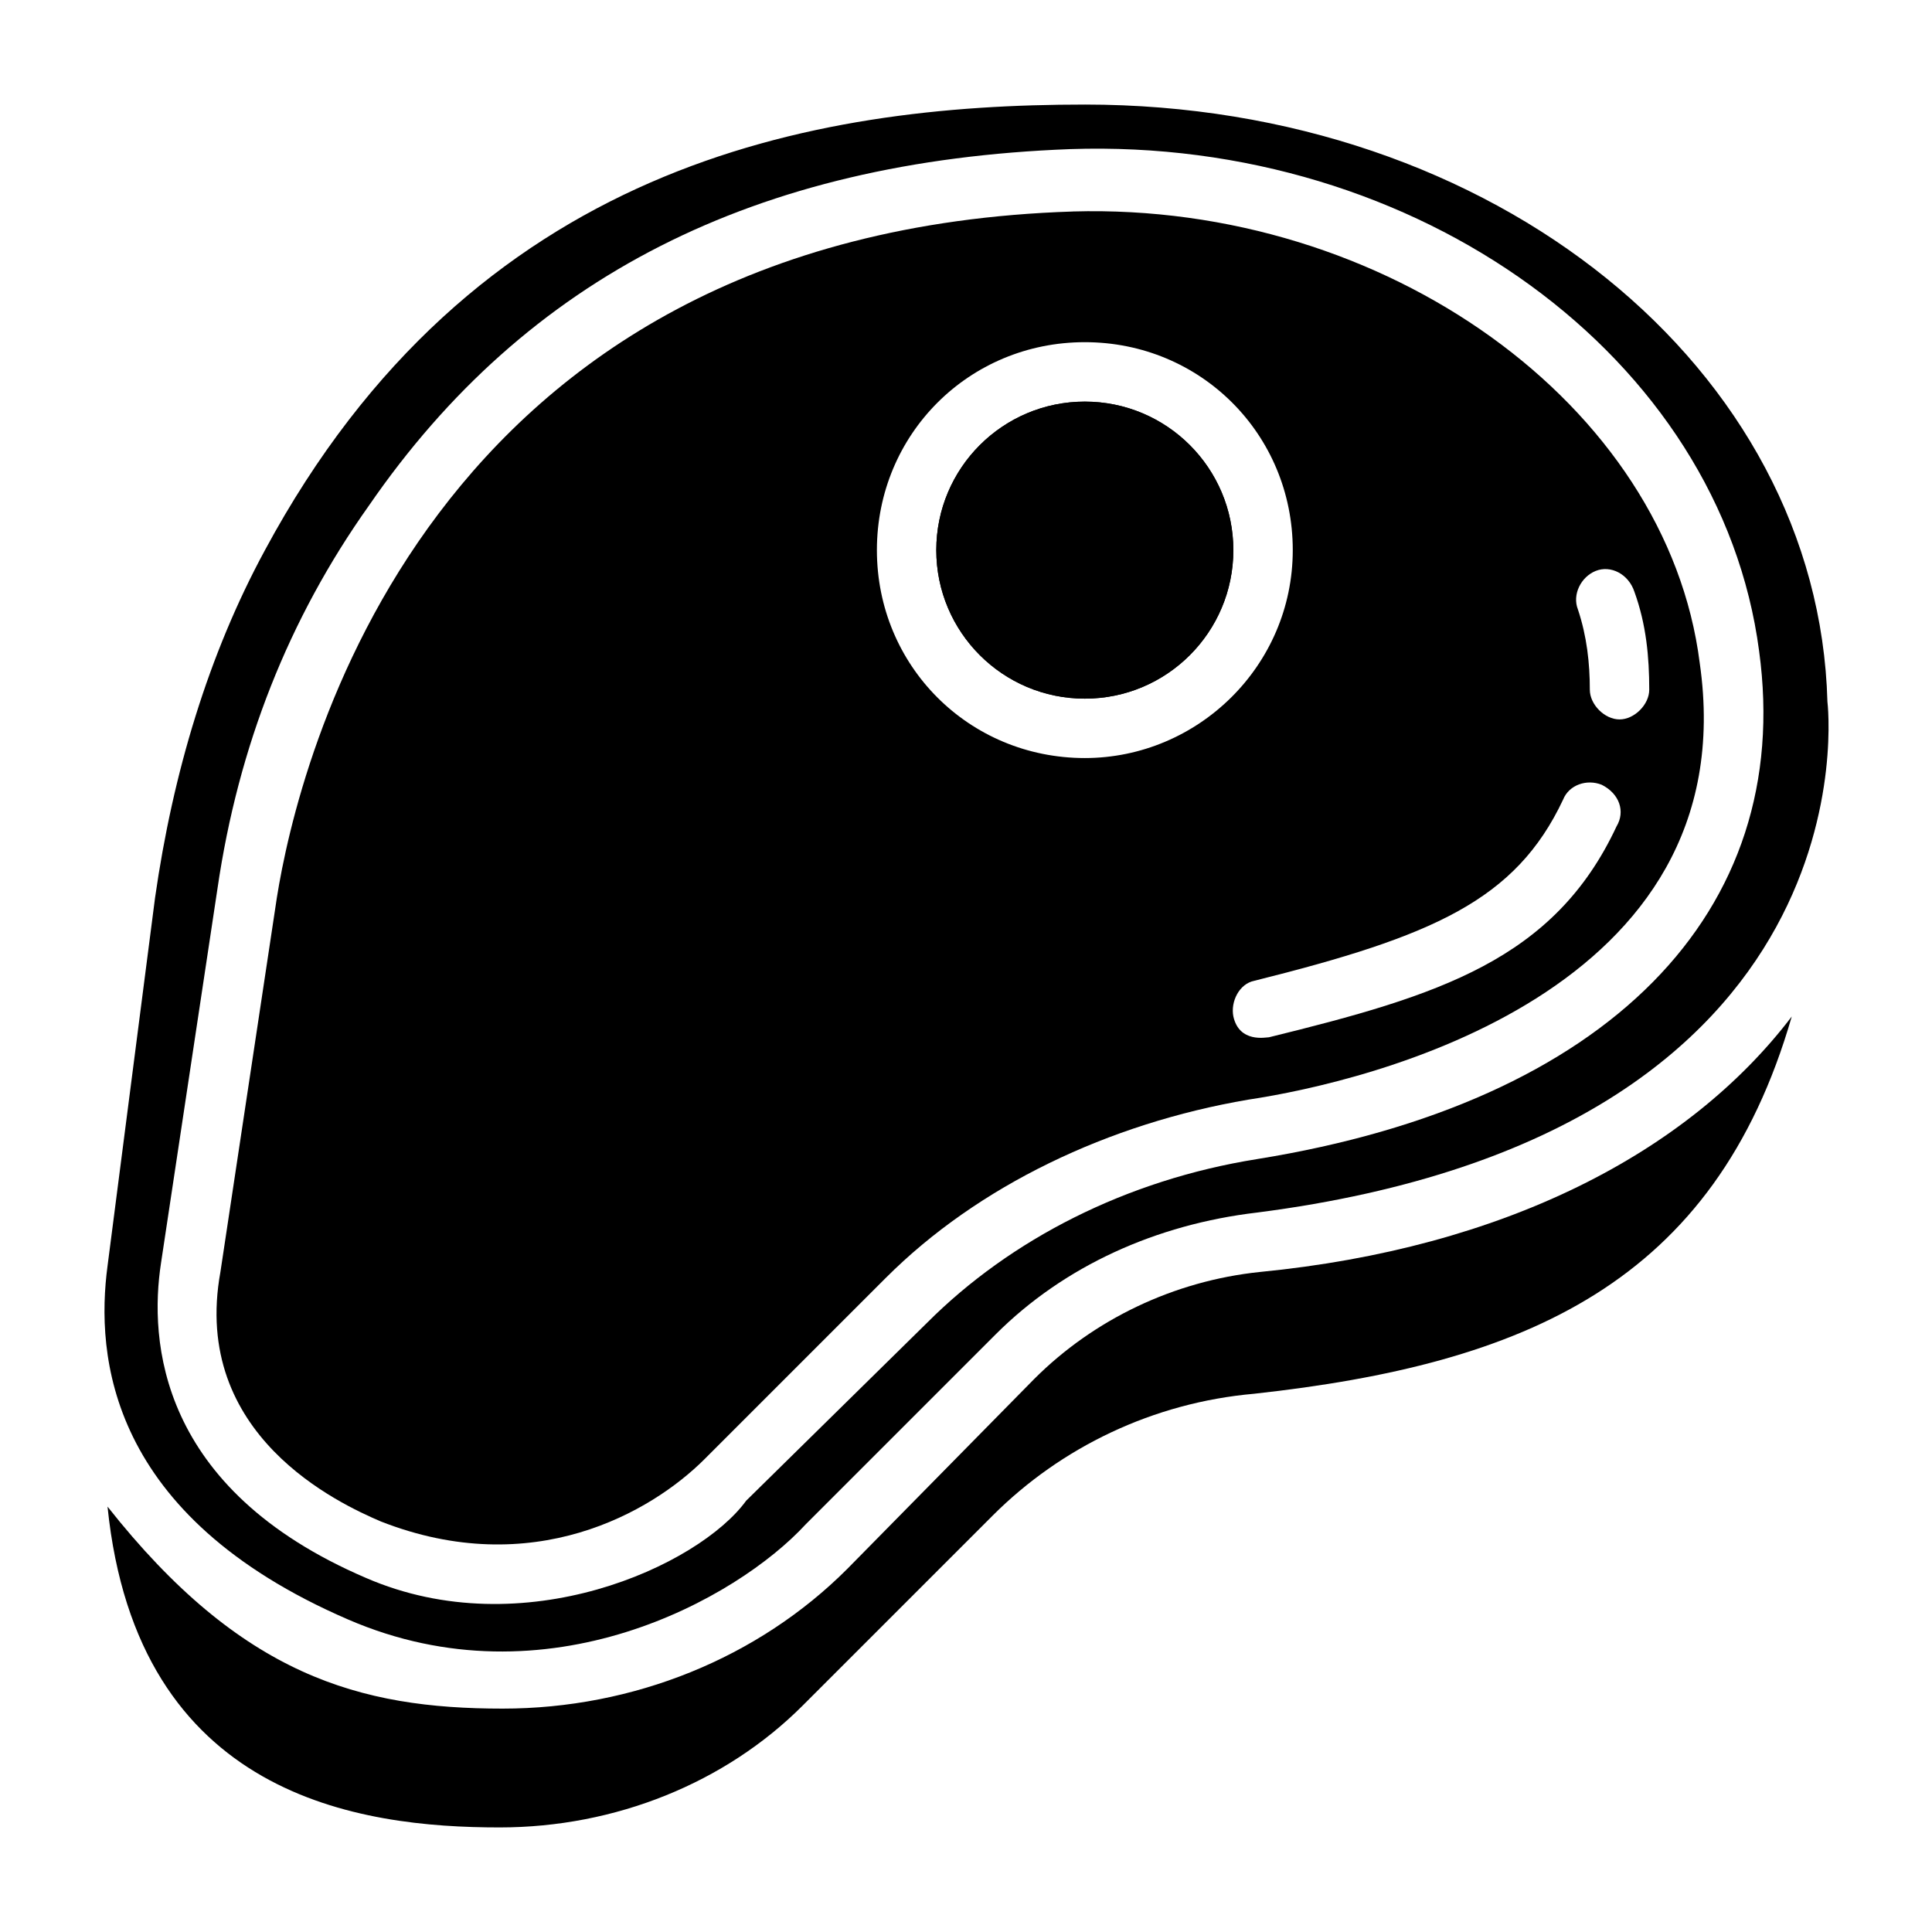
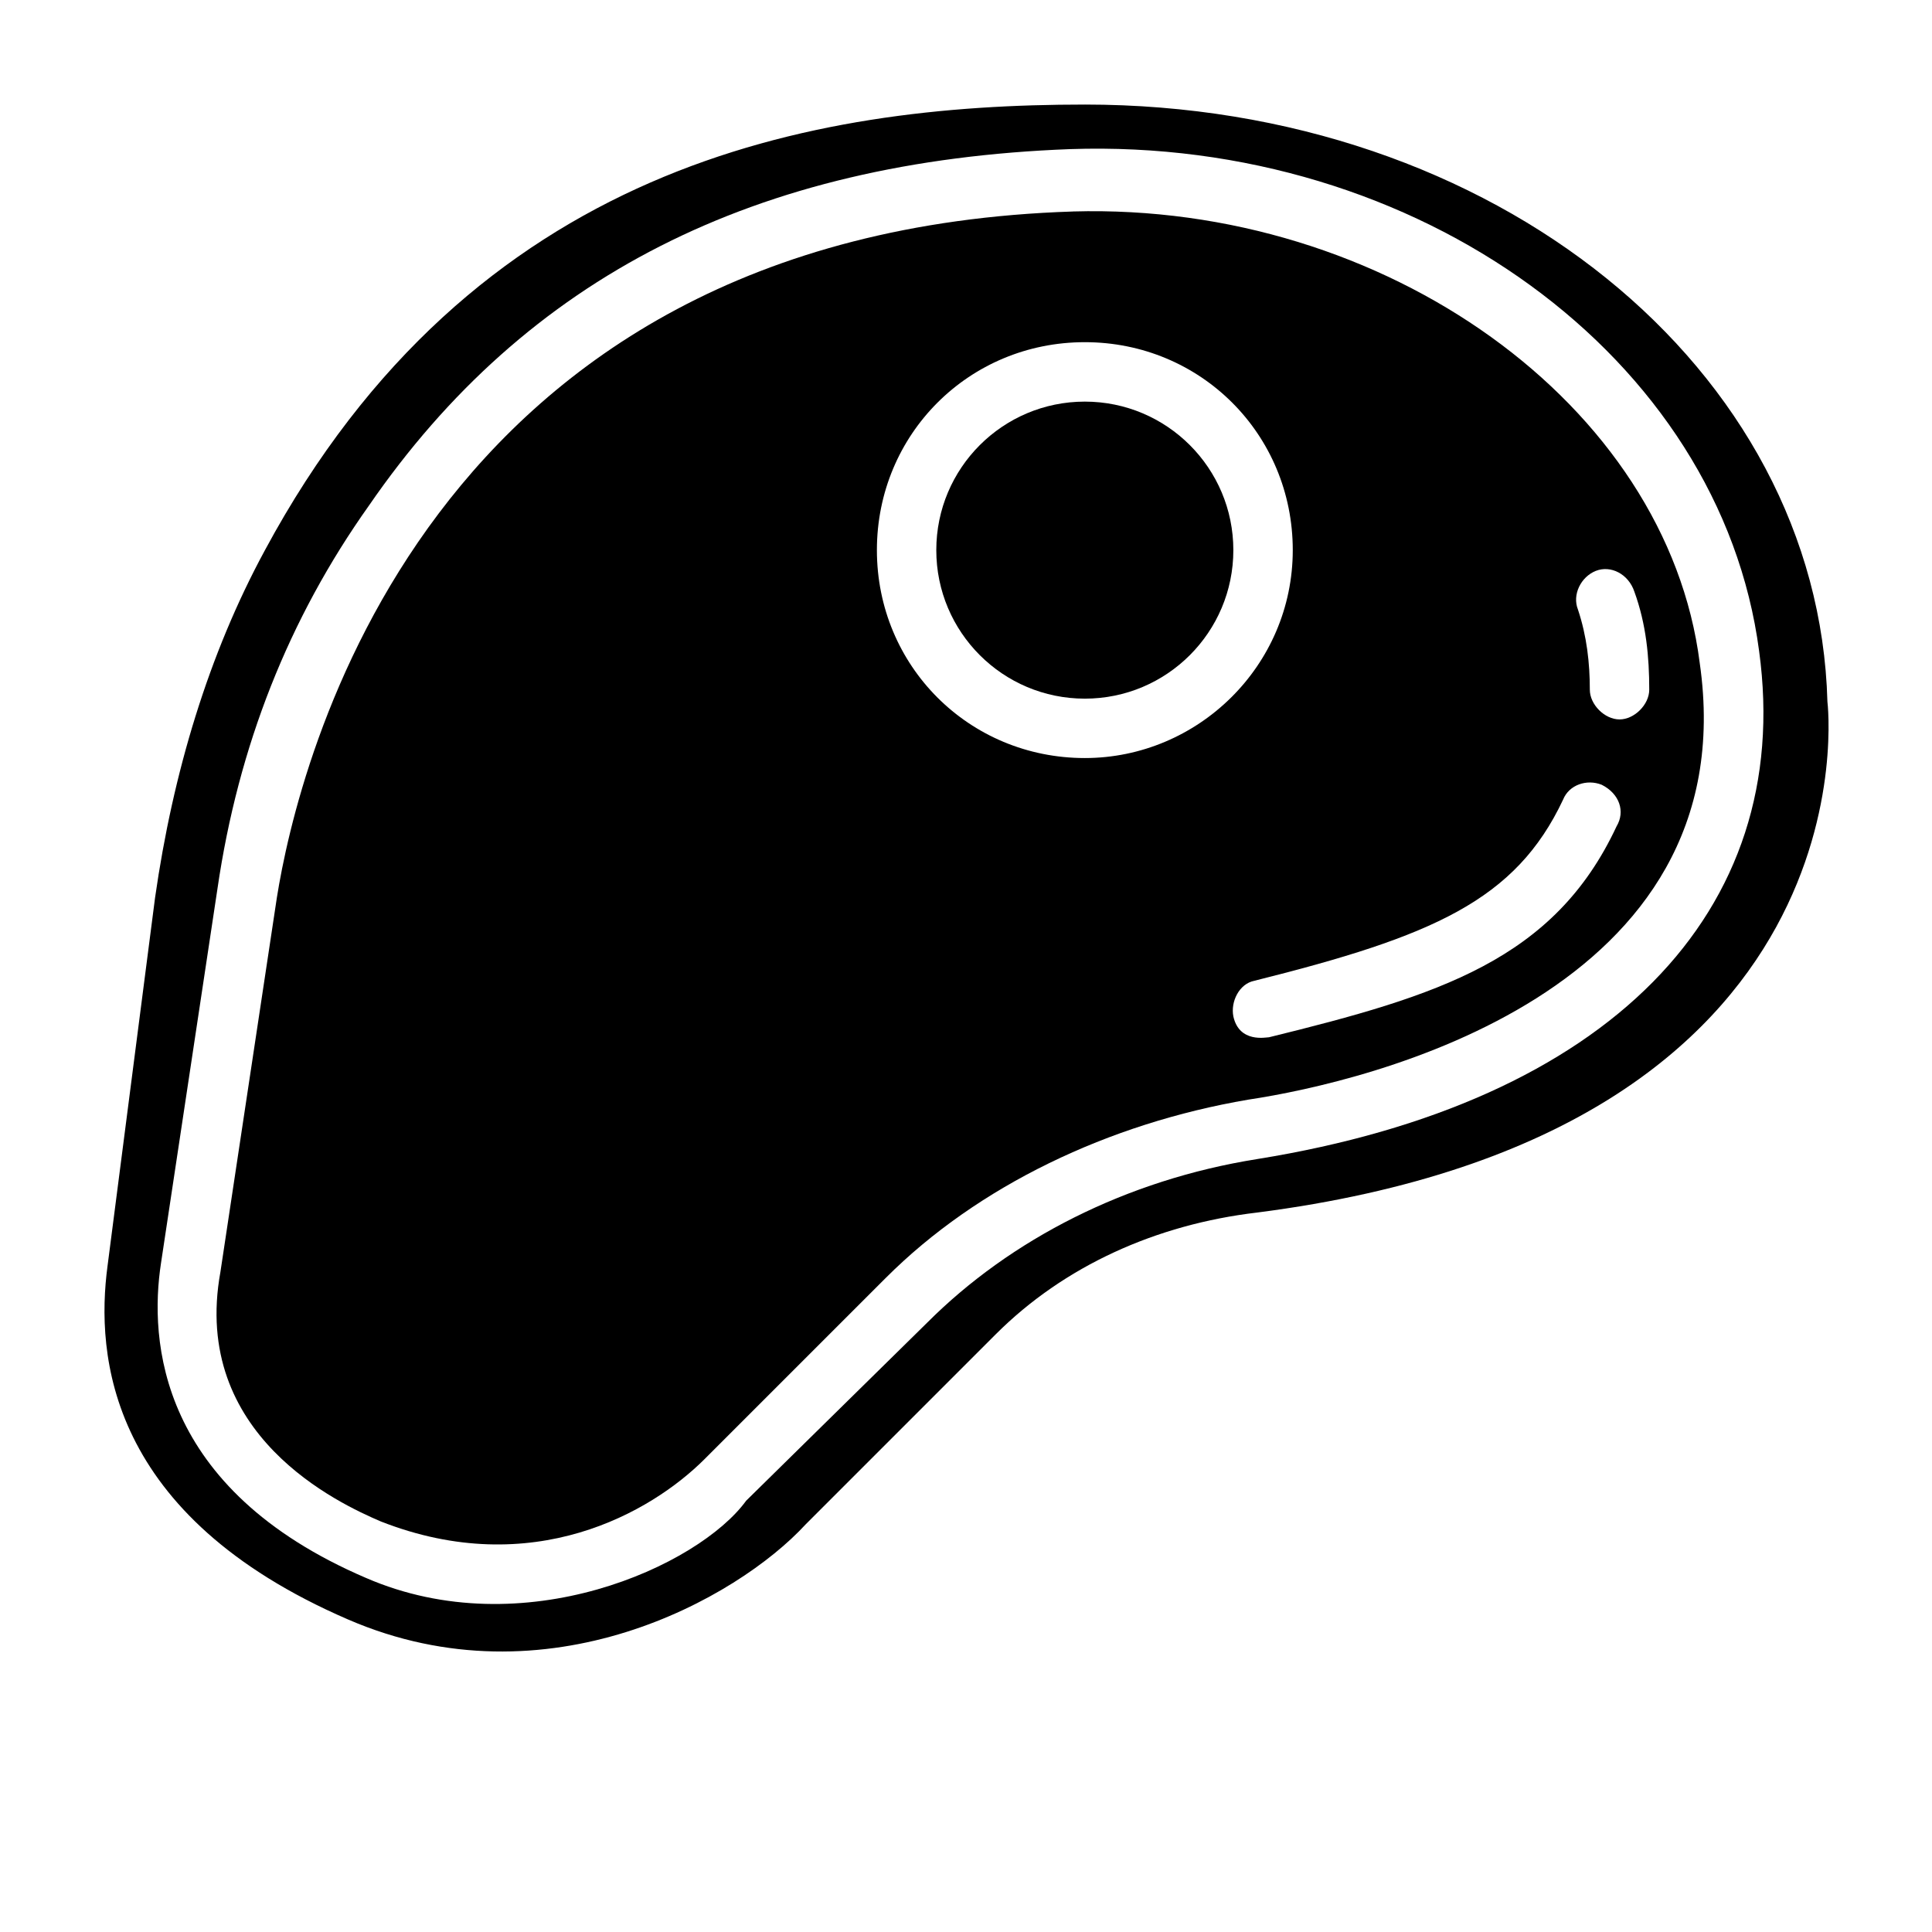
<svg xmlns="http://www.w3.org/2000/svg" fill="#000000" width="800px" height="800px" version="1.1" viewBox="144 144 512 512">
  <g>
-     <path d="m470.85 289.79c0 21.738-17.625 39.359-39.359 39.359-21.738 0-39.363-17.621-39.363-39.359 0-21.738 17.625-39.359 39.363-39.359 21.734 0 39.359 17.621 39.359 39.359" />
-     <path d="m477.93 481.08c-22.828 2.363-44.082 12.594-59.828 28.34l-49.59 50.379c-23.617 23.617-56.68 37-91.316 37-37.785 0-69.273-8.66-104.7-53.531 7.871 77.145 66.914 85.02 103.91 85.02 30.699 0 59.828-11.809 80.293-32.273l50.383-50.383c18.105-18.105 42.508-29.914 69.273-32.273 71.637-7.871 122.02-29.125 142.48-99.977-27.551 36.211-76.359 61.398-140.91 67.699z" />
    <path d="m431.49 171.71c-72.426 0-162.16 15.742-217.27 118.08-14.957 27.551-24.402 59.039-29.125 92.102l-12.598 97.617c-3.148 23.617 0 66.125 63.762 93.676 52.742 22.828 103.12-5.512 121.23-25.191l50.383-50.383c18.105-18.105 42.508-29.125 69.273-32.273 165.31-21.254 151.14-135.4 151.14-135.4-2.363-88.168-88.168-158.23-196.8-158.23zm45.656 279.46c-34.637 5.512-65.336 21.254-87.379 43.297l-48.02 47.23c-12.594 17.32-59.039 38.574-100.76 20.469-55.105-23.617-57.465-62.977-54.316-83.445l14.957-99.188c5.512-37.785 18.895-71.637 40.148-101.55 41.723-60.613 102.34-91.316 185.78-94.465 92.102-3.148 172.4 55.105 182.63 133.04 9.441 69.273-40.152 119.66-133.04 134.61z" />
    <path d="m428.34 200.05c-172.39 5.508-205.46 147.21-210.97 181.84l-14.957 99.188c-7.871 43.297 31.488 61.402 42.508 66.125 40.148 15.742 71.637-2.363 85.805-16.531l48.02-48.02c24.402-24.402 59.039-40.934 96.039-47.23 31.488-4.723 132.25-28.34 119.66-115.72-8.66-68.488-83.445-122.02-166.1-119.66zm3.152 144.84c-30.699 0-55.105-24.402-55.105-55.105 0-30.699 24.402-55.105 55.105-55.105 30.699 0 55.105 24.402 55.105 55.105-0.004 30.703-25.195 55.105-55.105 55.105zm140.91 18.105c-16.531 35.426-47.23 44.871-92.102 55.891-0.789 0-7.871 1.574-9.445-5.512-0.789-3.938 1.574-8.66 5.512-9.445 47.23-11.809 69.273-21.254 81.867-48.02 1.574-3.938 6.297-5.512 10.234-3.938 4.723 2.363 6.297 7.086 3.934 11.023zm0.789-28.34c-3.938 0-7.871-3.938-7.871-7.871 0-7.086-0.789-14.168-3.148-21.254-1.574-3.938 0.789-8.66 4.723-10.234 3.938-1.574 8.66 0.789 10.234 5.512 3.148 8.66 3.938 17.32 3.938 25.977-0.004 3.938-3.941 7.871-7.875 7.871z" />
    <path d="m470.85 289.79c0 21.738-17.625 39.359-39.359 39.359-21.738 0-39.363-17.621-39.363-39.359 0-21.738 17.625-39.359 39.363-39.359 21.734 0 39.359 17.621 39.359 39.359" />
  </g>
</svg>